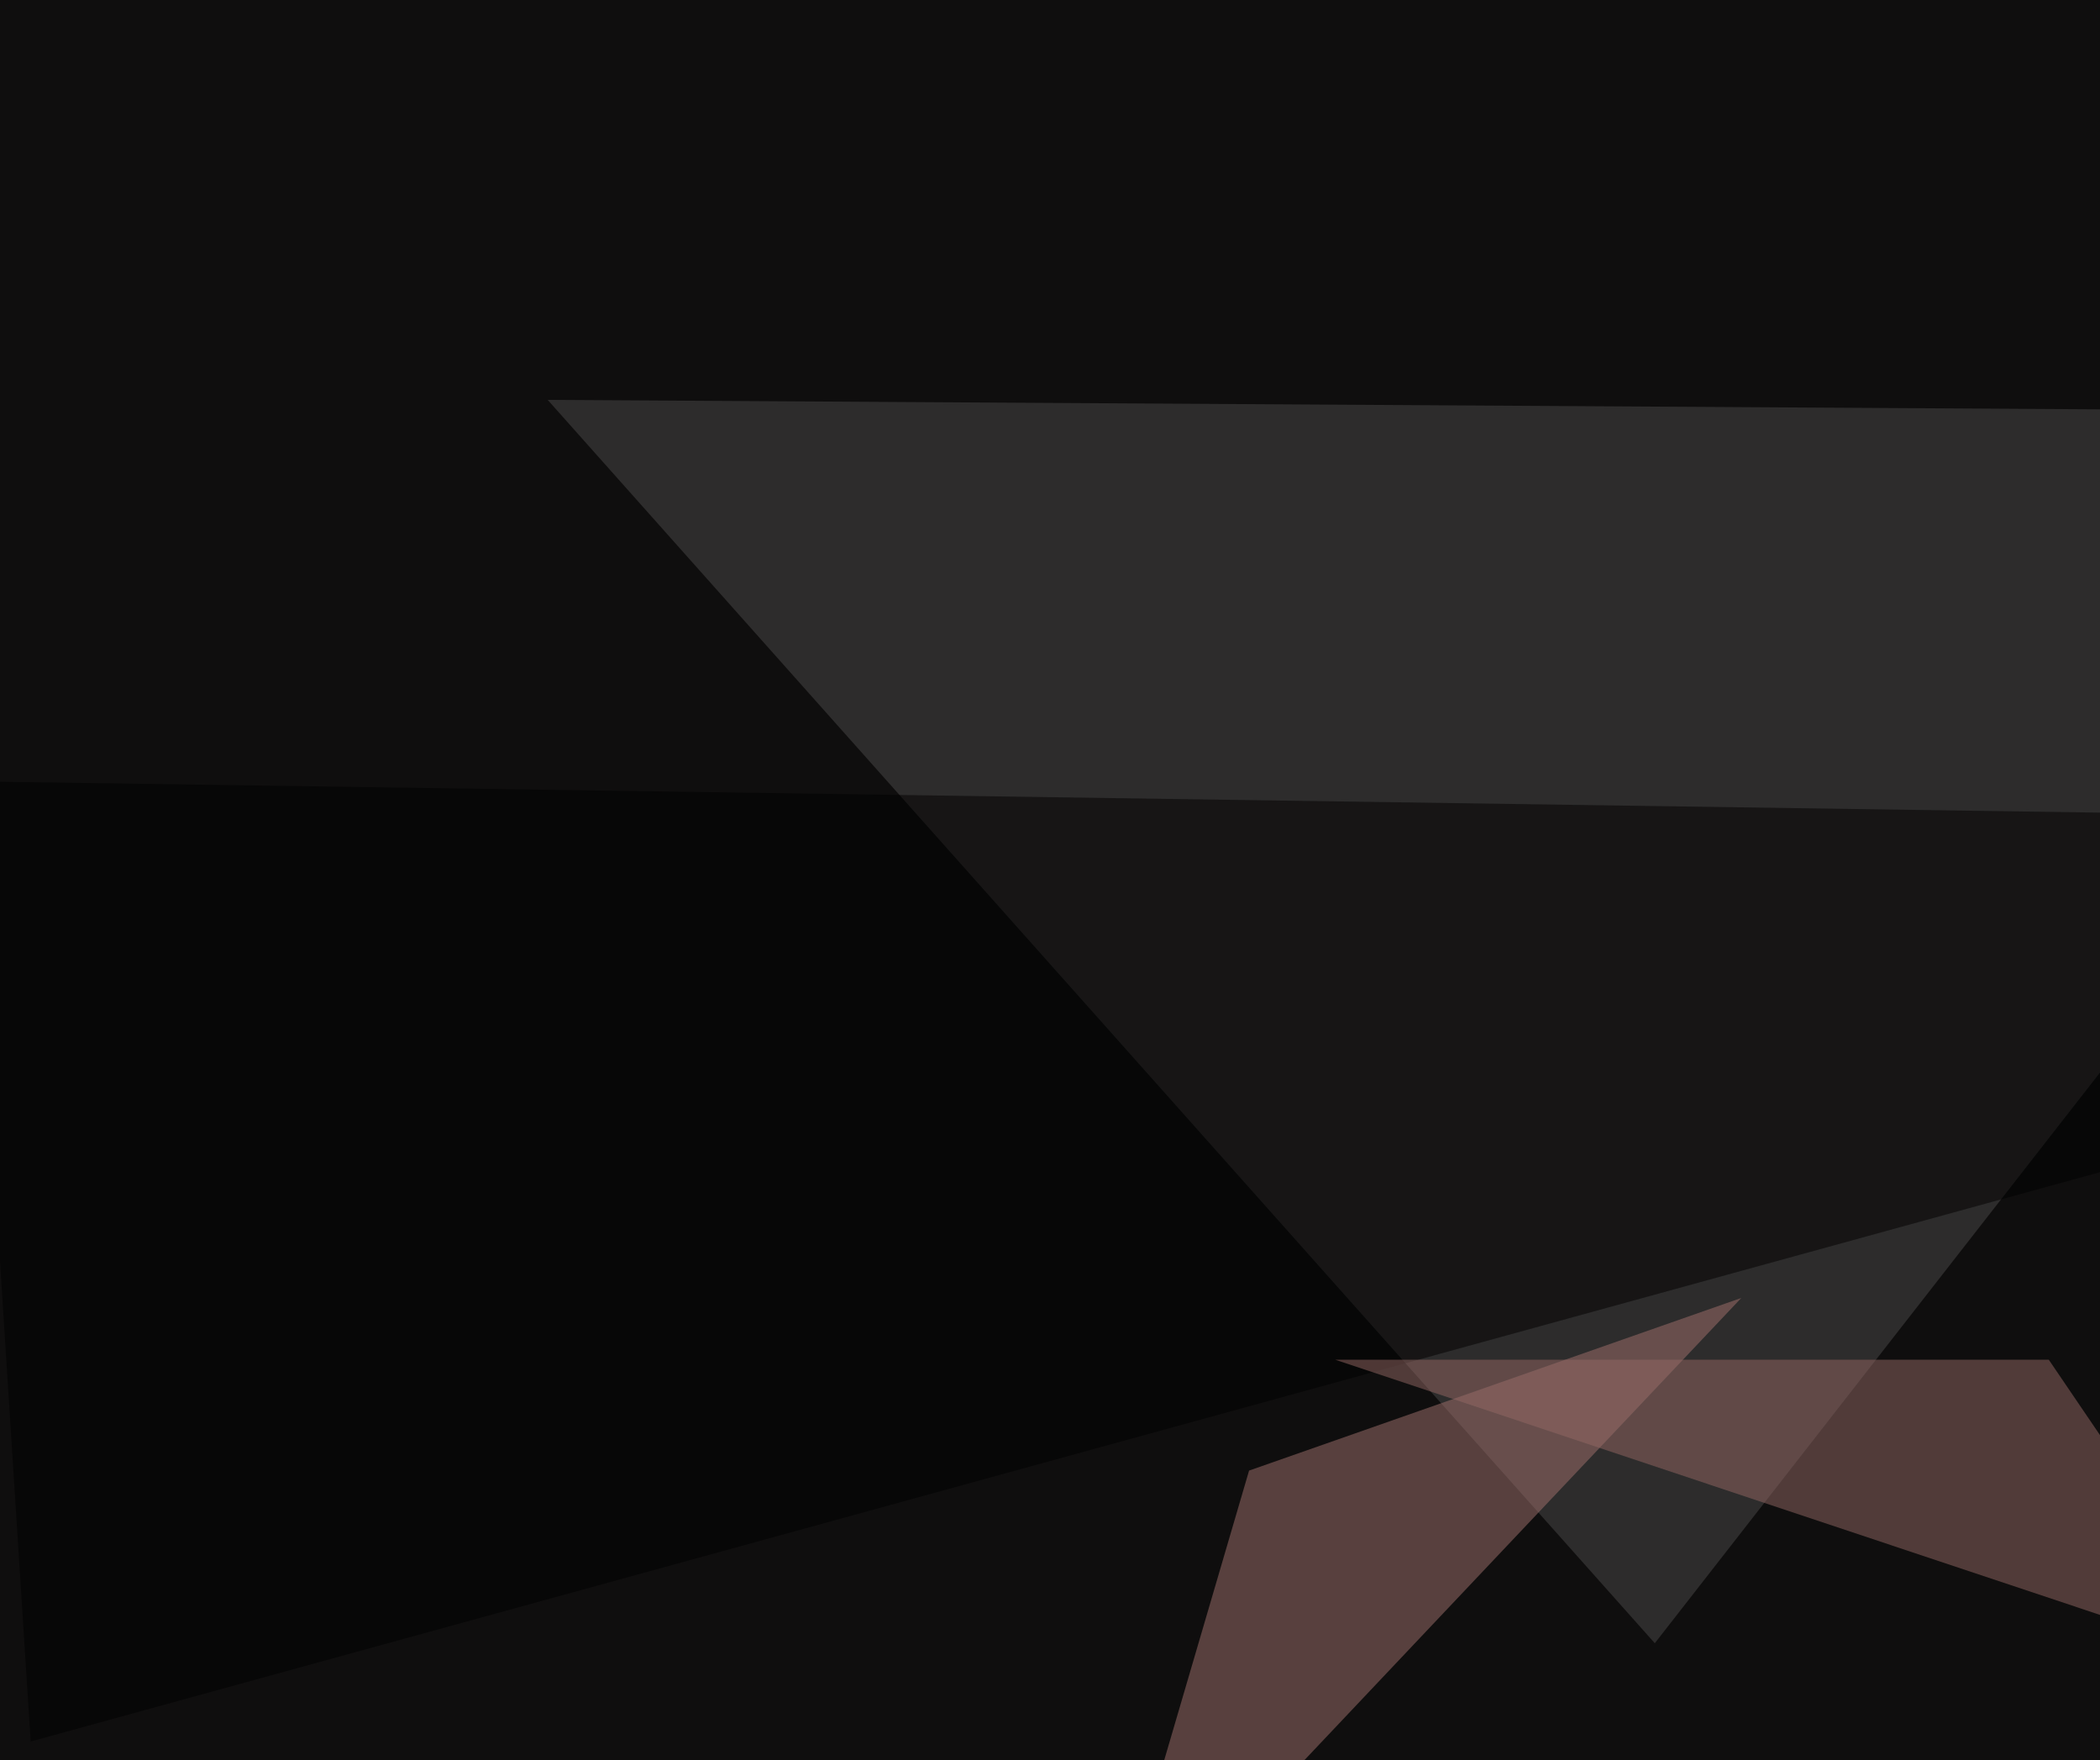
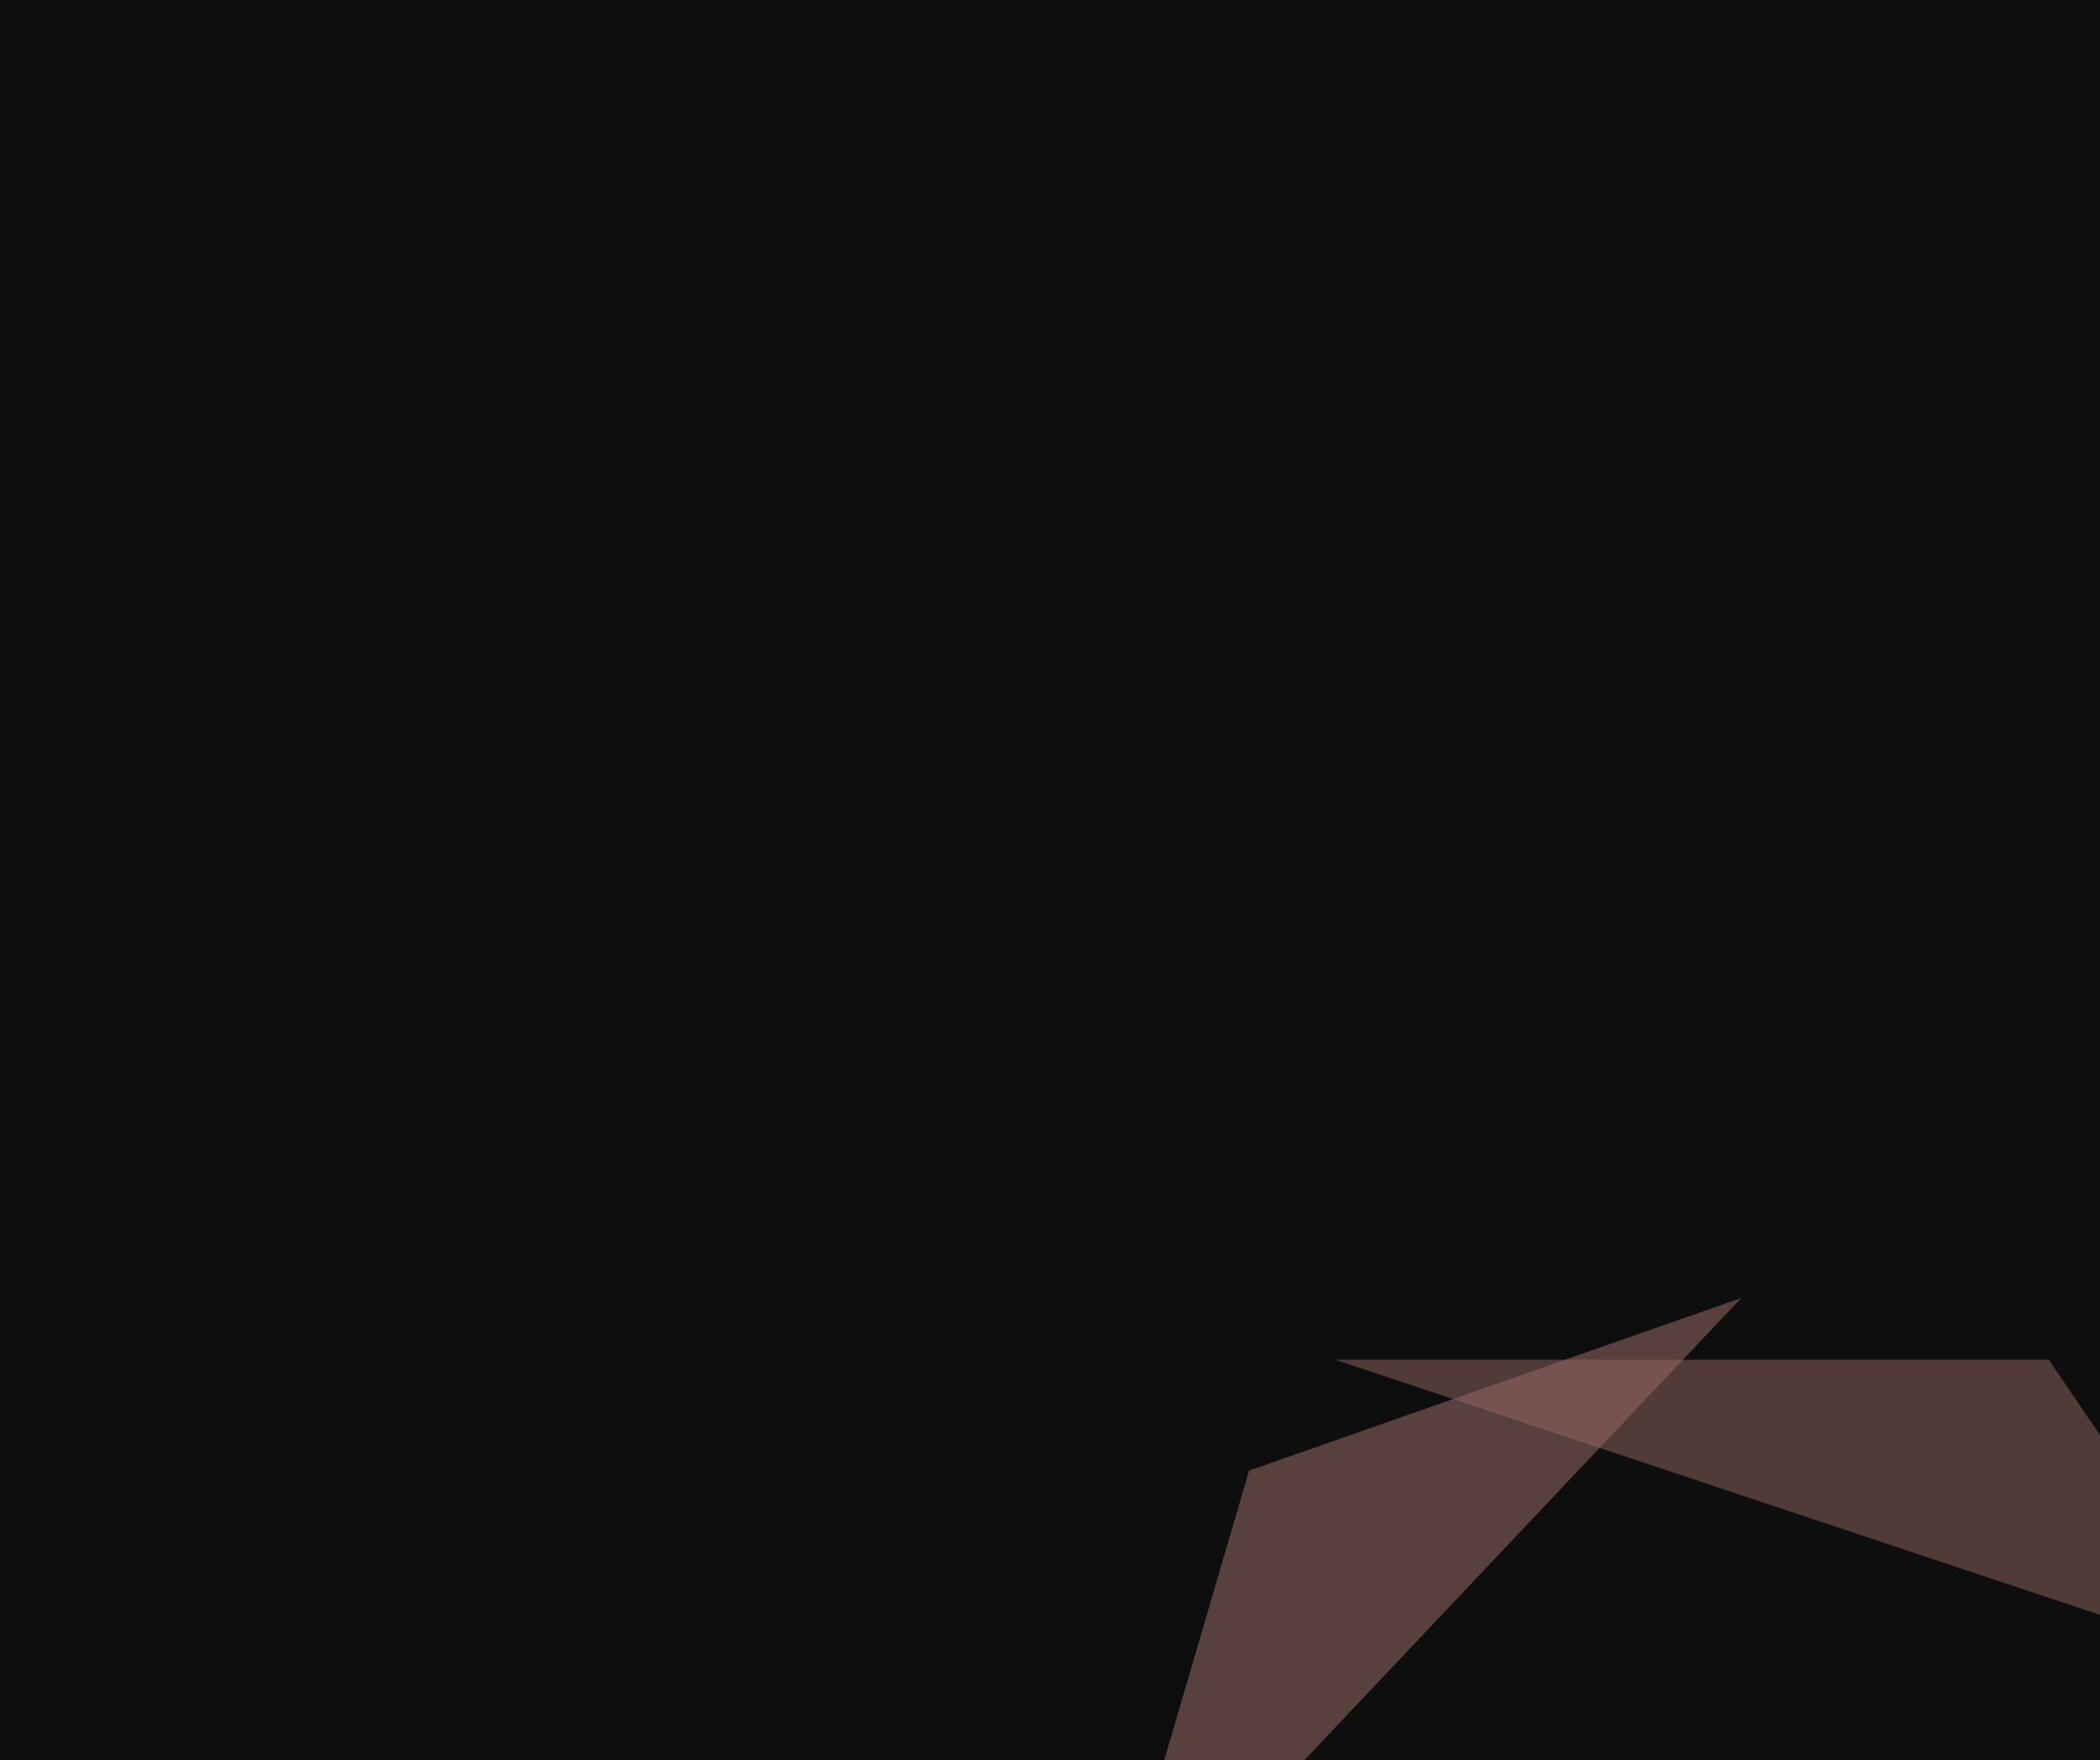
<svg xmlns="http://www.w3.org/2000/svg" width="500" height="419">
  <filter id="a">
    <feGaussianBlur stdDeviation="55" />
  </filter>
  <rect width="100%" height="100%" fill="#0f0e0e" />
  <g filter="url(#a)">
    <g fill-opacity=".5">
-       <path fill="#4d4b4b" d="M130.4 95.2l263.6 296 228.6-293z" />
      <path fill="#a3726e" d="M414.6 309l-117.2 41.1-35.2 120.1z" />
-       <path d="M7.3 414.6l788.1-216.8L-7.3 186z" />
      <path fill="#956964" d="M537.6 397l-219.7-73.3h169.9z" />
    </g>
  </g>
</svg>